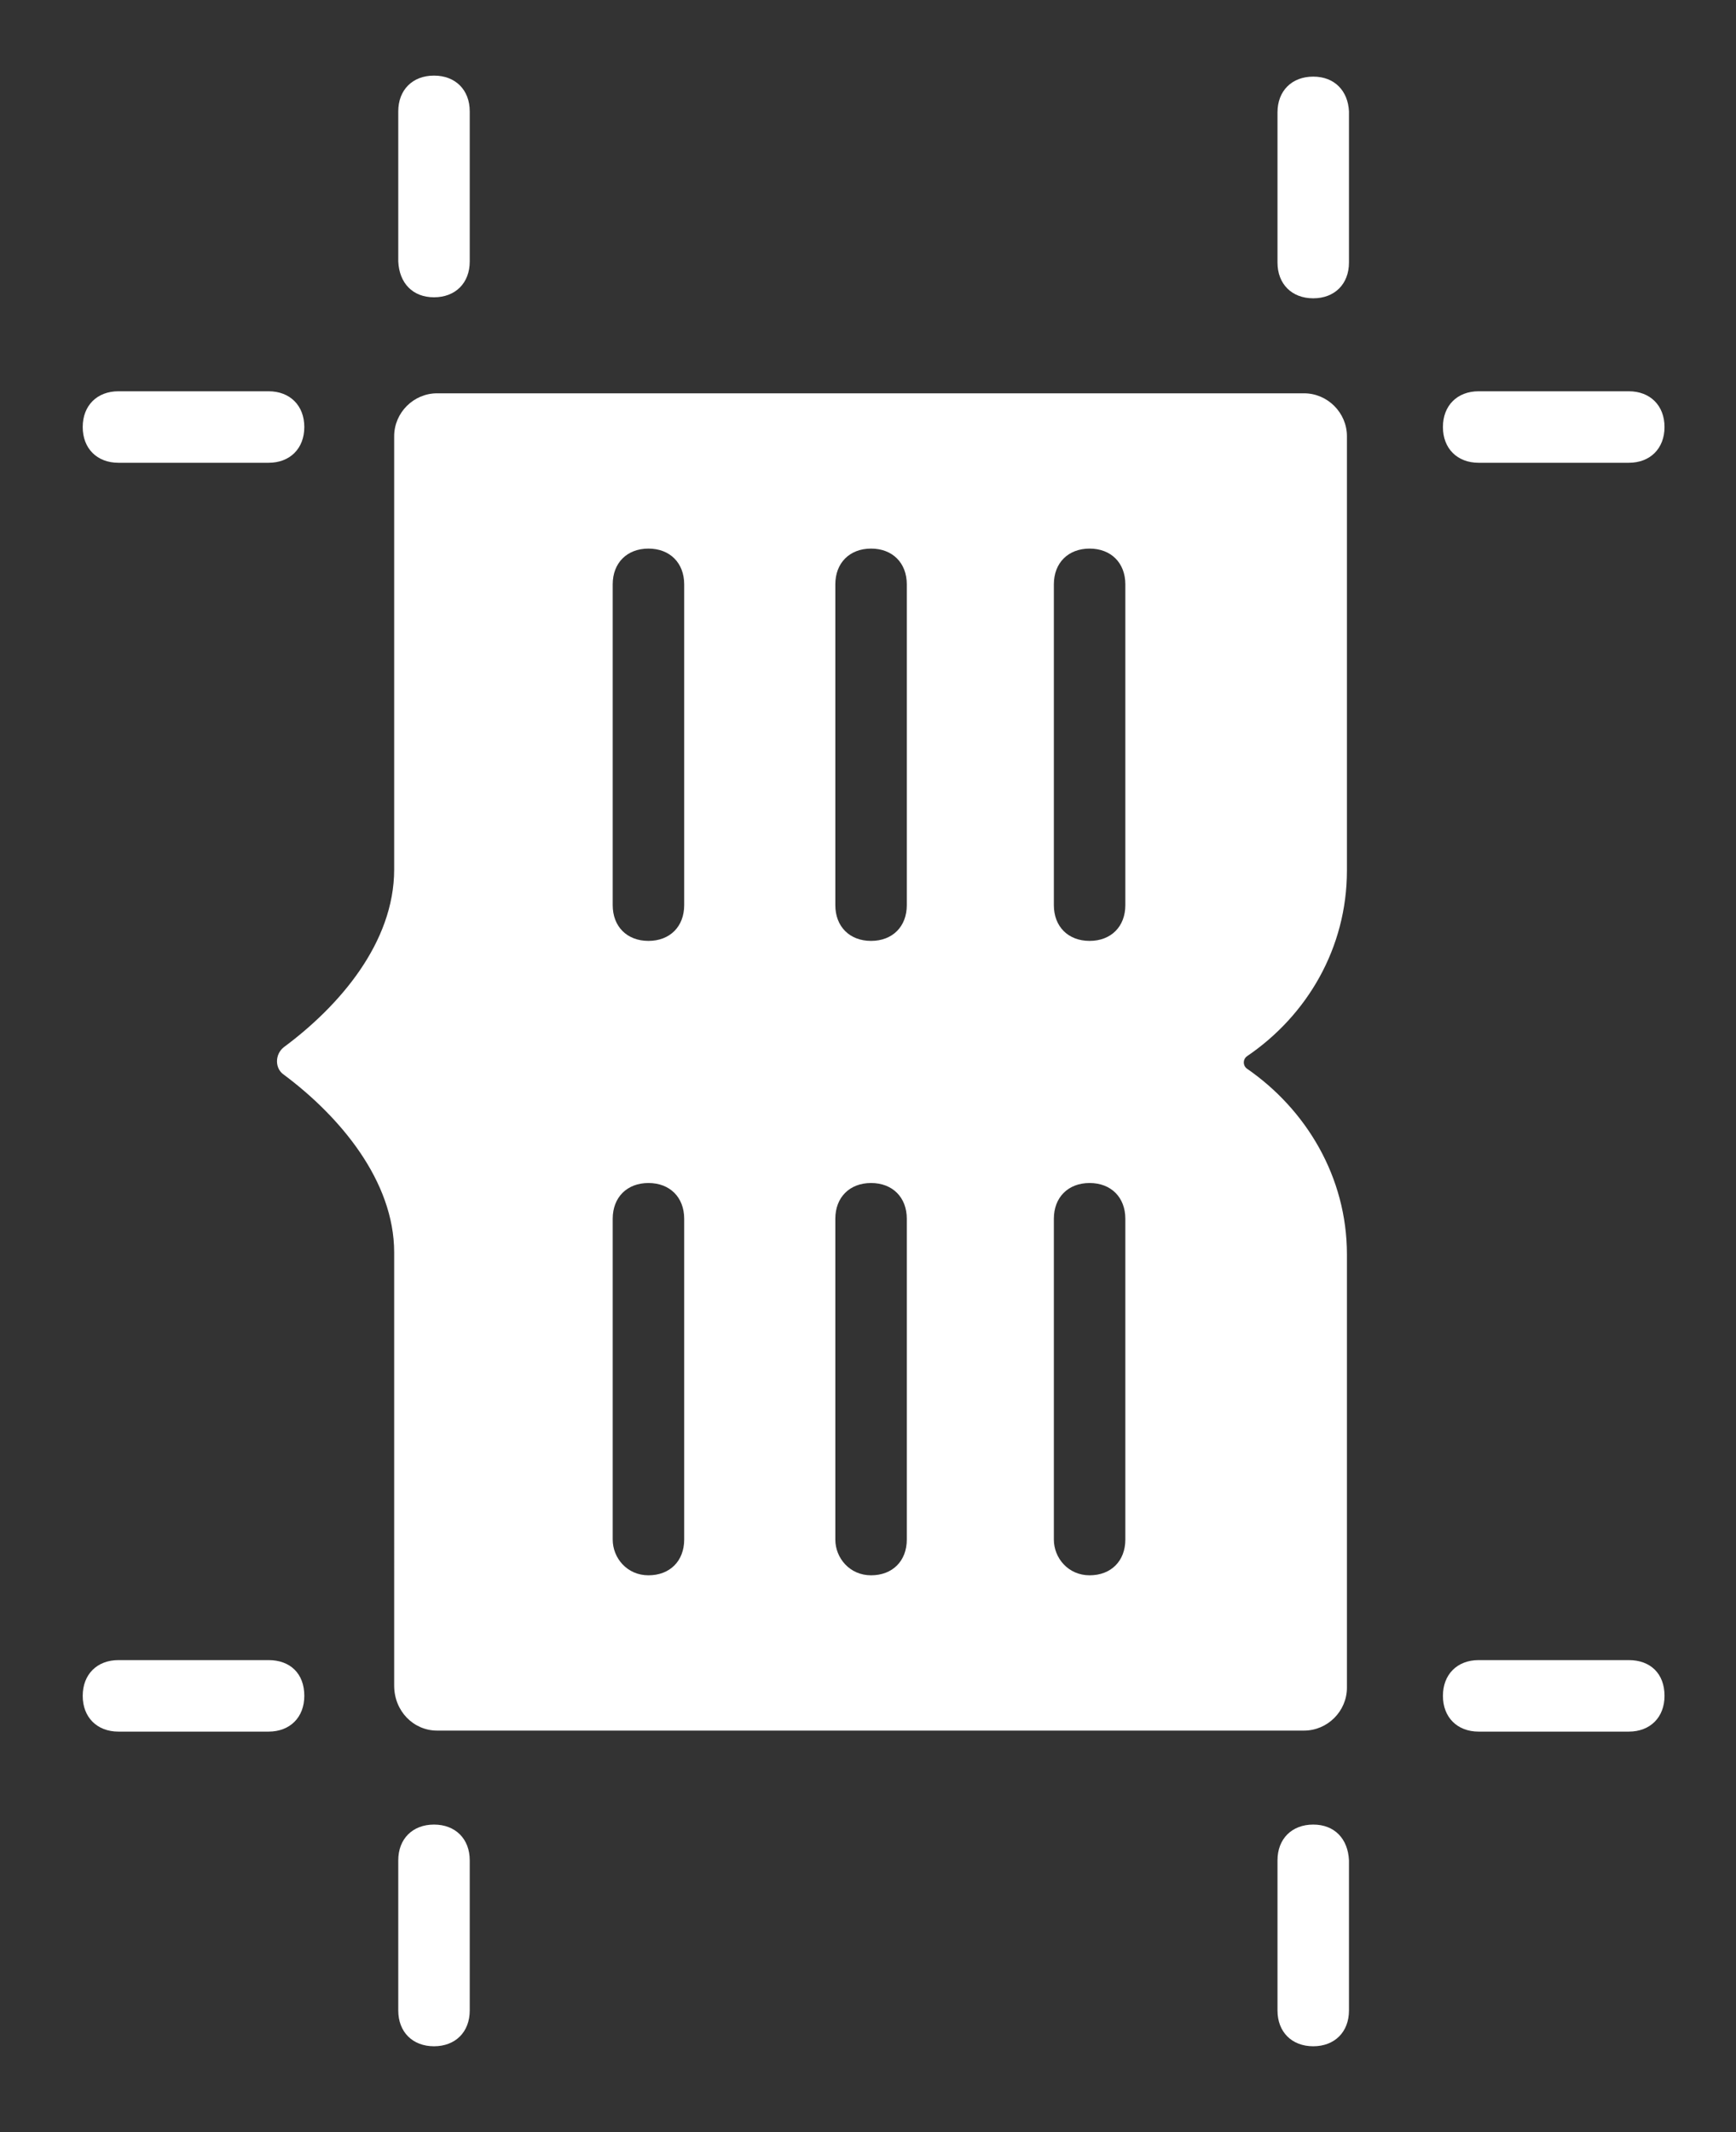
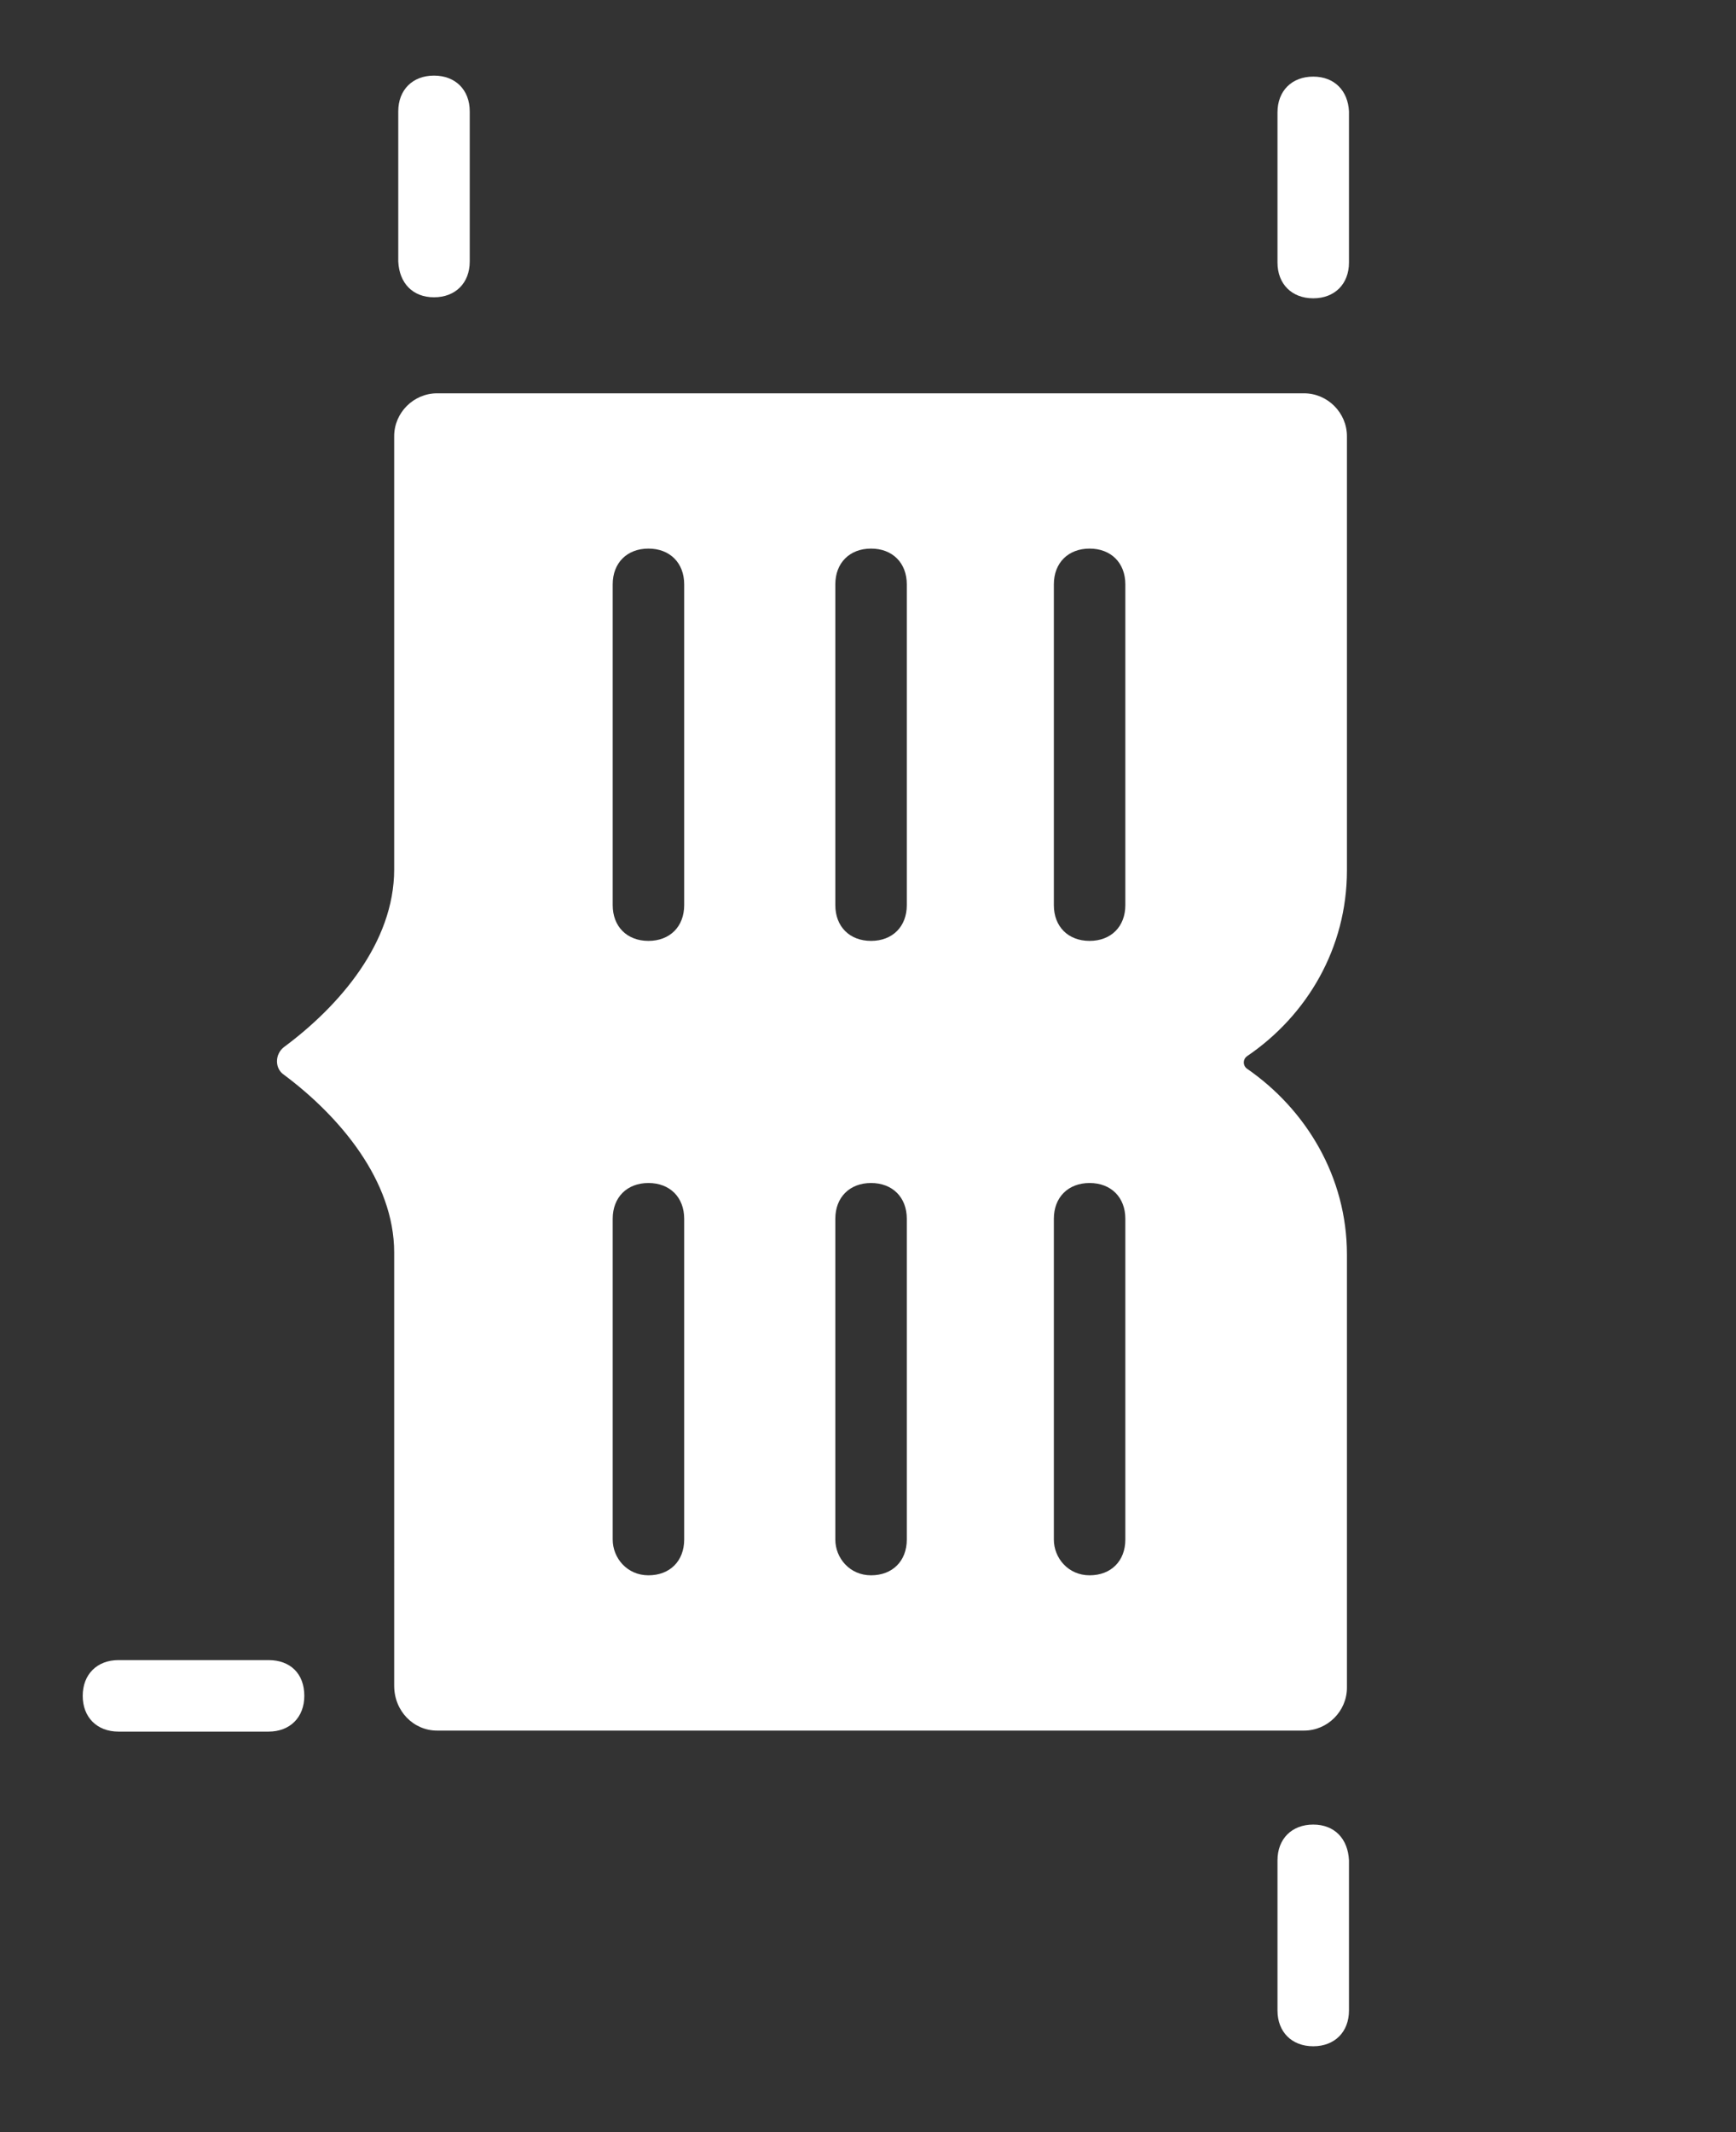
<svg xmlns="http://www.w3.org/2000/svg" xml:space="preserve" style="enable-background:new 0 0 170 208.7;" viewBox="0 0 170 208.7" y="0px" x="0px" id="Layer_1" version="1.1">
  <rect x="0" y="0" width="170" height="208.7" fill="#333333" stroke="none" />
  <style type="text/css">
	.st0{fill:#FFFFFF;}
</style>
  <g>
-     <path d="M144.8,45.3h14.7c2.1,0,3.5-1.4,3.5-3.5s-1.4-3.5-3.5-3.5h-14.7c-2.1,0-3.5,1.4-3.5,3.5S142.7,45.3,144.8,45.3   z" class="st0" />
    <path d="M128.6,7.5c-2.1,0-3.5,1.4-3.5,3.5v14.7c0,2.1,1.4,3.5,3.5,3.5c2.1,0,3.5-1.4,3.5-3.5V10.9   C132,8.9,130.7,7.5,128.6,7.5z" class="st0" />
    <path d="M128.6,178.6c-2.1,0-3.5,1.4-3.5,3.5v14.7c0,2.1,1.4,3.5,3.5,3.5c2.1,0,3.5-1.4,3.5-3.5v-14.7   C132,180,130.7,178.6,128.6,178.6z" class="st0" />
-     <path d="M159.5,162.5h-14.7c-2.1,0-3.5,1.4-3.5,3.5s1.4,3.5,3.5,3.5h14.7c2.1,0,3.5-1.4,3.5-3.5   C163,163.8,161.6,162.5,159.5,162.5z" class="st0" />
    <path d="M42.5,29.1c2.1,0,3.5-1.4,3.5-3.5V10.9c0-2.1-1.4-3.5-3.5-3.5S39,8.8,39,10.9v14.7   C39.1,27.7,40.4,29.1,42.5,29.1z" class="st0" />
    <path d="M26.3,162.5H11.6c-2.1,0-3.5,1.4-3.5,3.5s1.4,3.5,3.5,3.5h14.7c2.1,0,3.5-1.4,3.5-3.5   C29.8,163.8,28.4,162.5,26.3,162.5z" class="st0" />
-     <path d="M42.5,178.6c-2.1,0-3.5,1.4-3.5,3.5v14.7c0,2.1,1.4,3.5,3.5,3.5s3.5-1.4,3.5-3.5v-14.7   C46,180,44.6,178.6,42.5,178.6z" class="st0" />
-     <path d="M11.6,45.3h14.7c2.1,0,3.5-1.4,3.5-3.5s-1.4-3.5-3.5-3.5H11.6c-2.1,0-3.5,1.4-3.5,3.5S9.5,45.3,11.6,45.3z" class="st0" />
    <path d="M42.8,169.4h84.9c2.3,0,4.2-1.9,4.2-4.2v-42.4c0-7.6-4-14.2-9.8-18.2c-0.4-0.3-0.4-0.9,0-1.2   c5.9-4,9.8-10.6,9.8-18.2V42.7c0-2.3-1.9-4.2-4.2-4.2H42.8c-2.3,0-4.2,1.9-4.2,4.2v42.1c0,0.1,0,0.2,0,0.3   c0,7.2-5.4,13.4-10.8,17.4c-0.9,0.7-0.9,2.1,0,2.7c5.5,4.1,10.8,10.4,10.8,17.4V165C38.6,167.5,40.5,169.4,42.8,169.4z M103.2,57.2   c0-2.1,1.4-3.5,3.5-3.5s3.5,1.4,3.5,3.5v31.4c0,2.1-1.4,3.5-3.5,3.5s-3.5-1.4-3.5-3.5V57.2z M103.2,119.3c0-2.1,1.4-3.5,3.5-3.5   s3.5,1.4,3.5,3.5v31.4c0,2.1-1.4,3.5-3.5,3.5s-3.5-1.7-3.5-3.5V119.3z M81.8,57.2c0-2.1,1.4-3.5,3.5-3.5s3.5,1.4,3.5,3.5v31.4   c0,2.1-1.4,3.5-3.5,3.5s-3.5-1.4-3.5-3.5V57.2z M81.8,119.3c0-2.1,1.4-3.5,3.5-3.5s3.5,1.4,3.5,3.5v31.4c0,2.1-1.4,3.5-3.5,3.5   s-3.5-1.7-3.5-3.5V119.3z M60,57.2c0-2.1,1.4-3.5,3.5-3.5s3.5,1.4,3.5,3.5v31.4c0,2.1-1.4,3.5-3.5,3.5S60,90.7,60,88.6V57.2z    M60,119.3c0-2.1,1.4-3.5,3.5-3.5s3.5,1.4,3.5,3.5v31.4c0,2.1-1.4,3.5-3.5,3.5s-3.5-1.7-3.5-3.5V119.3z" class="st0" />
  </g>
</svg>